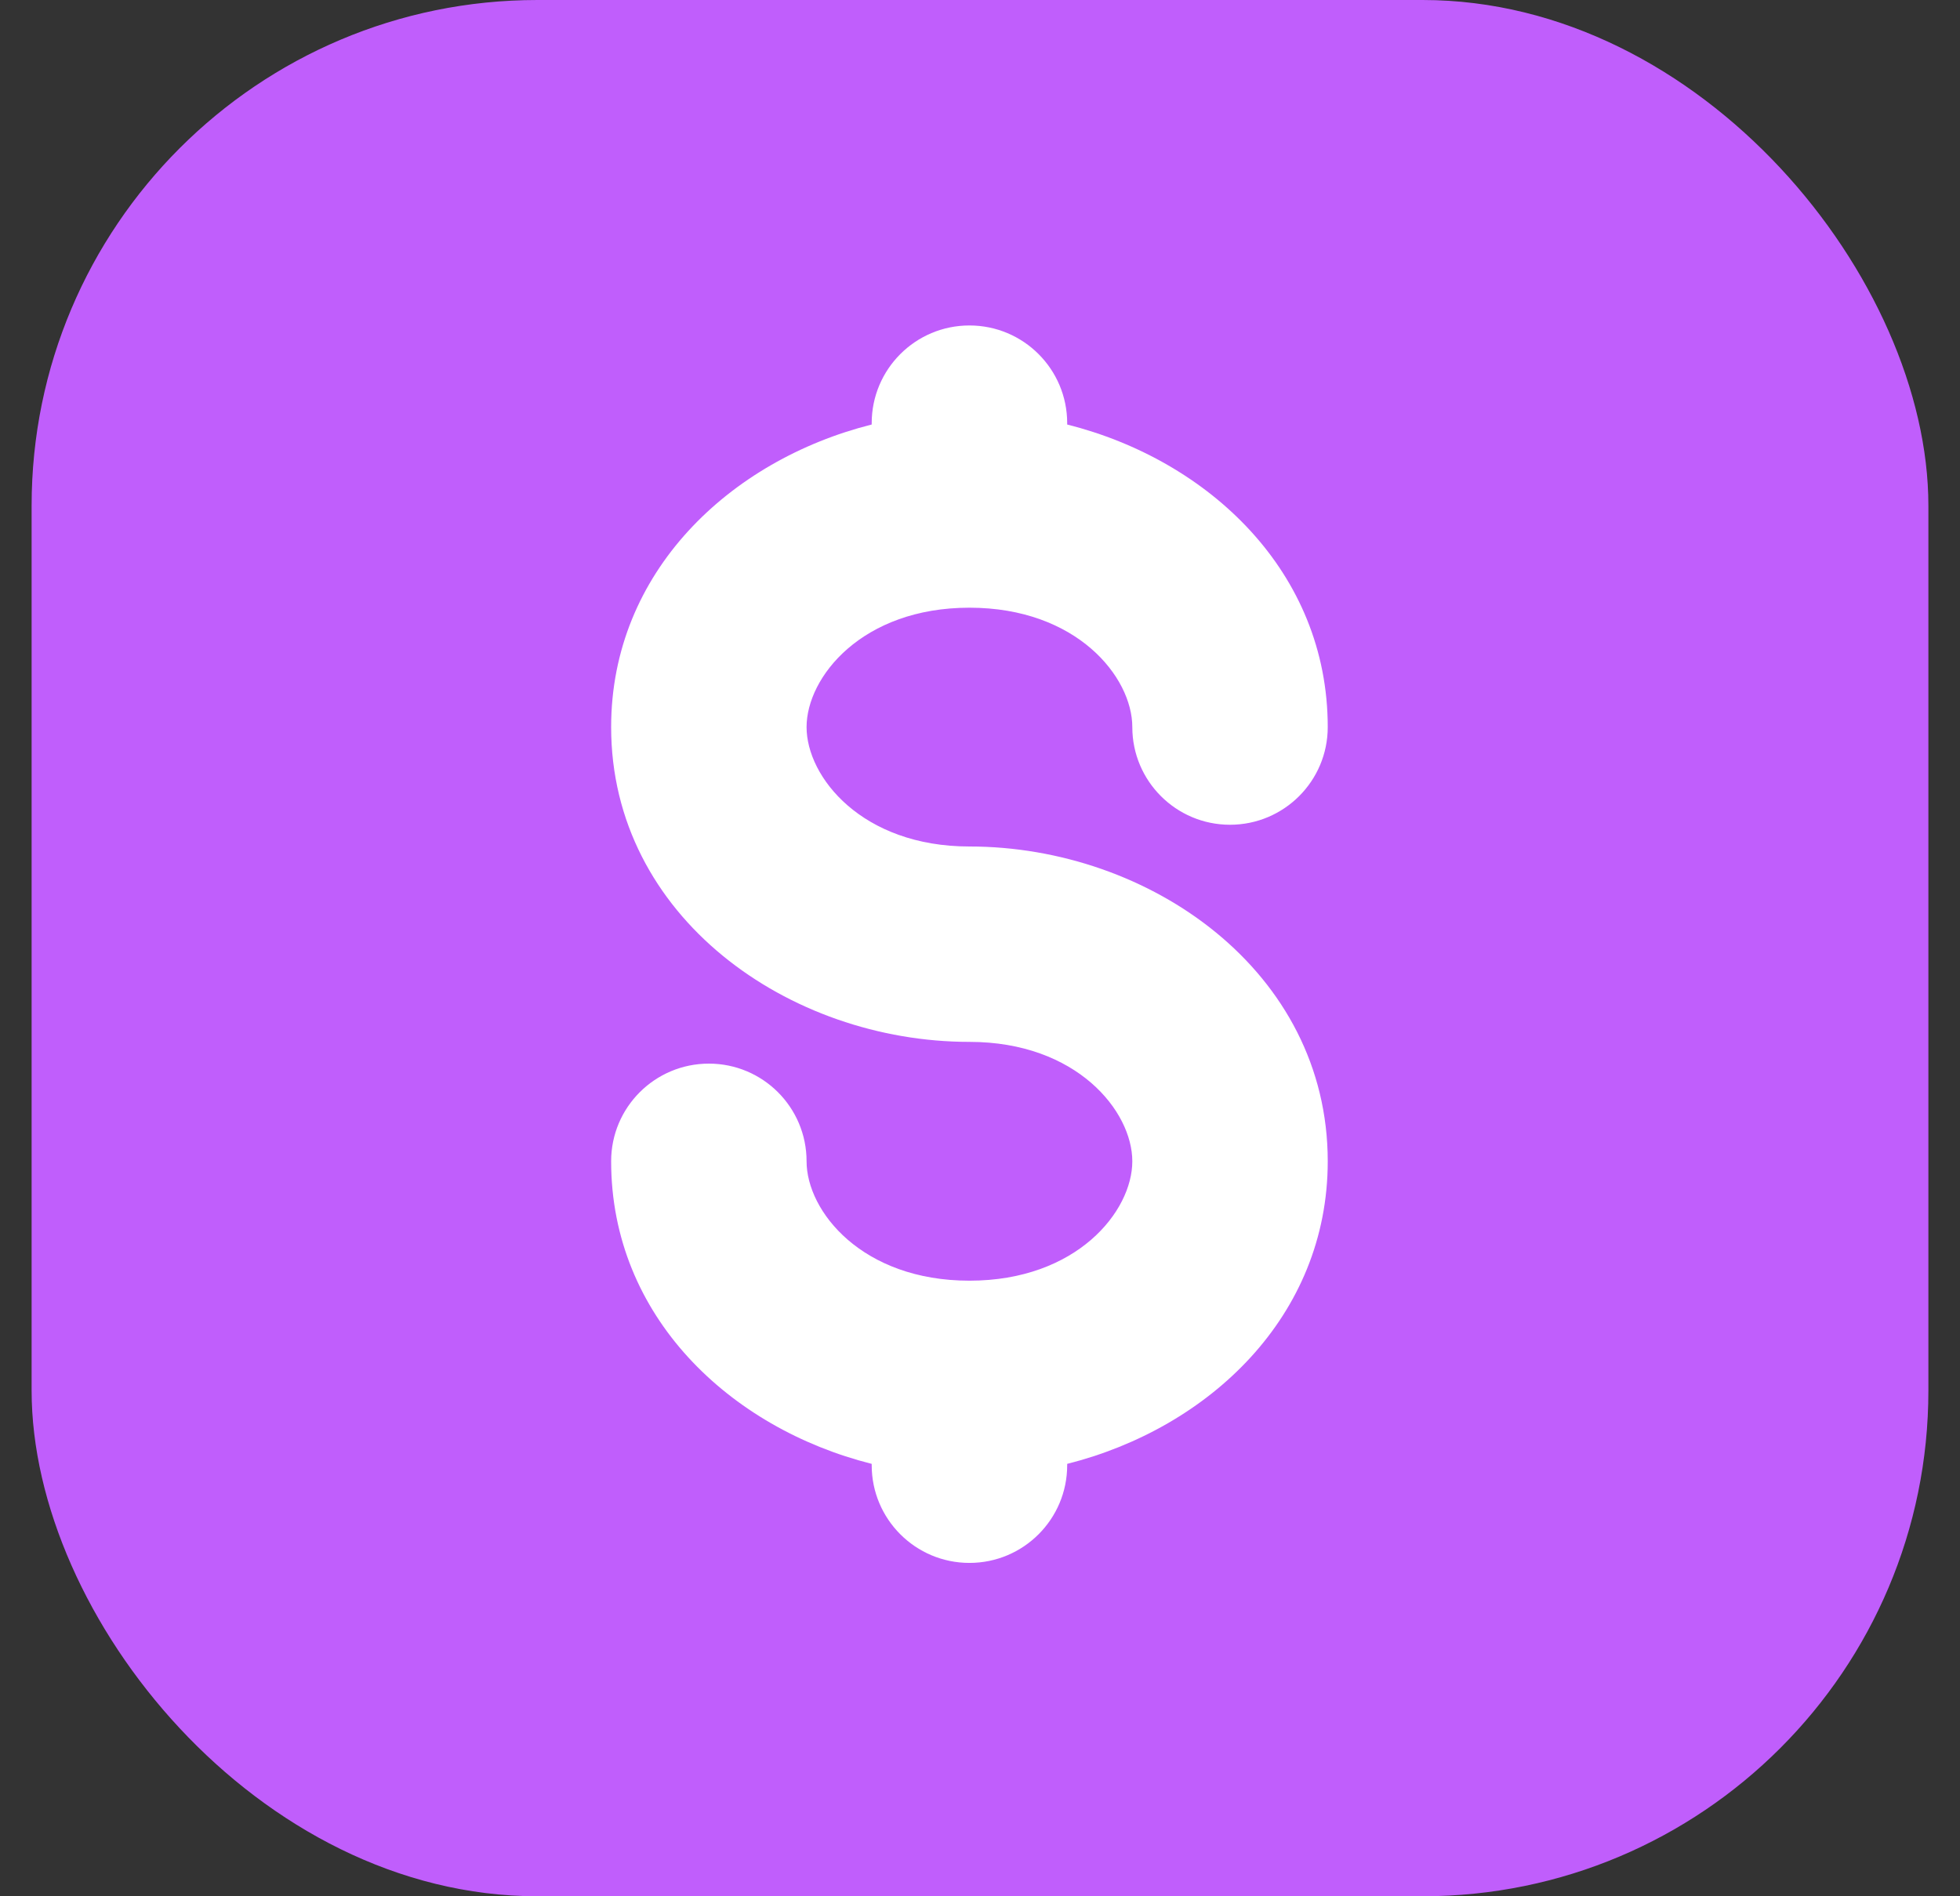
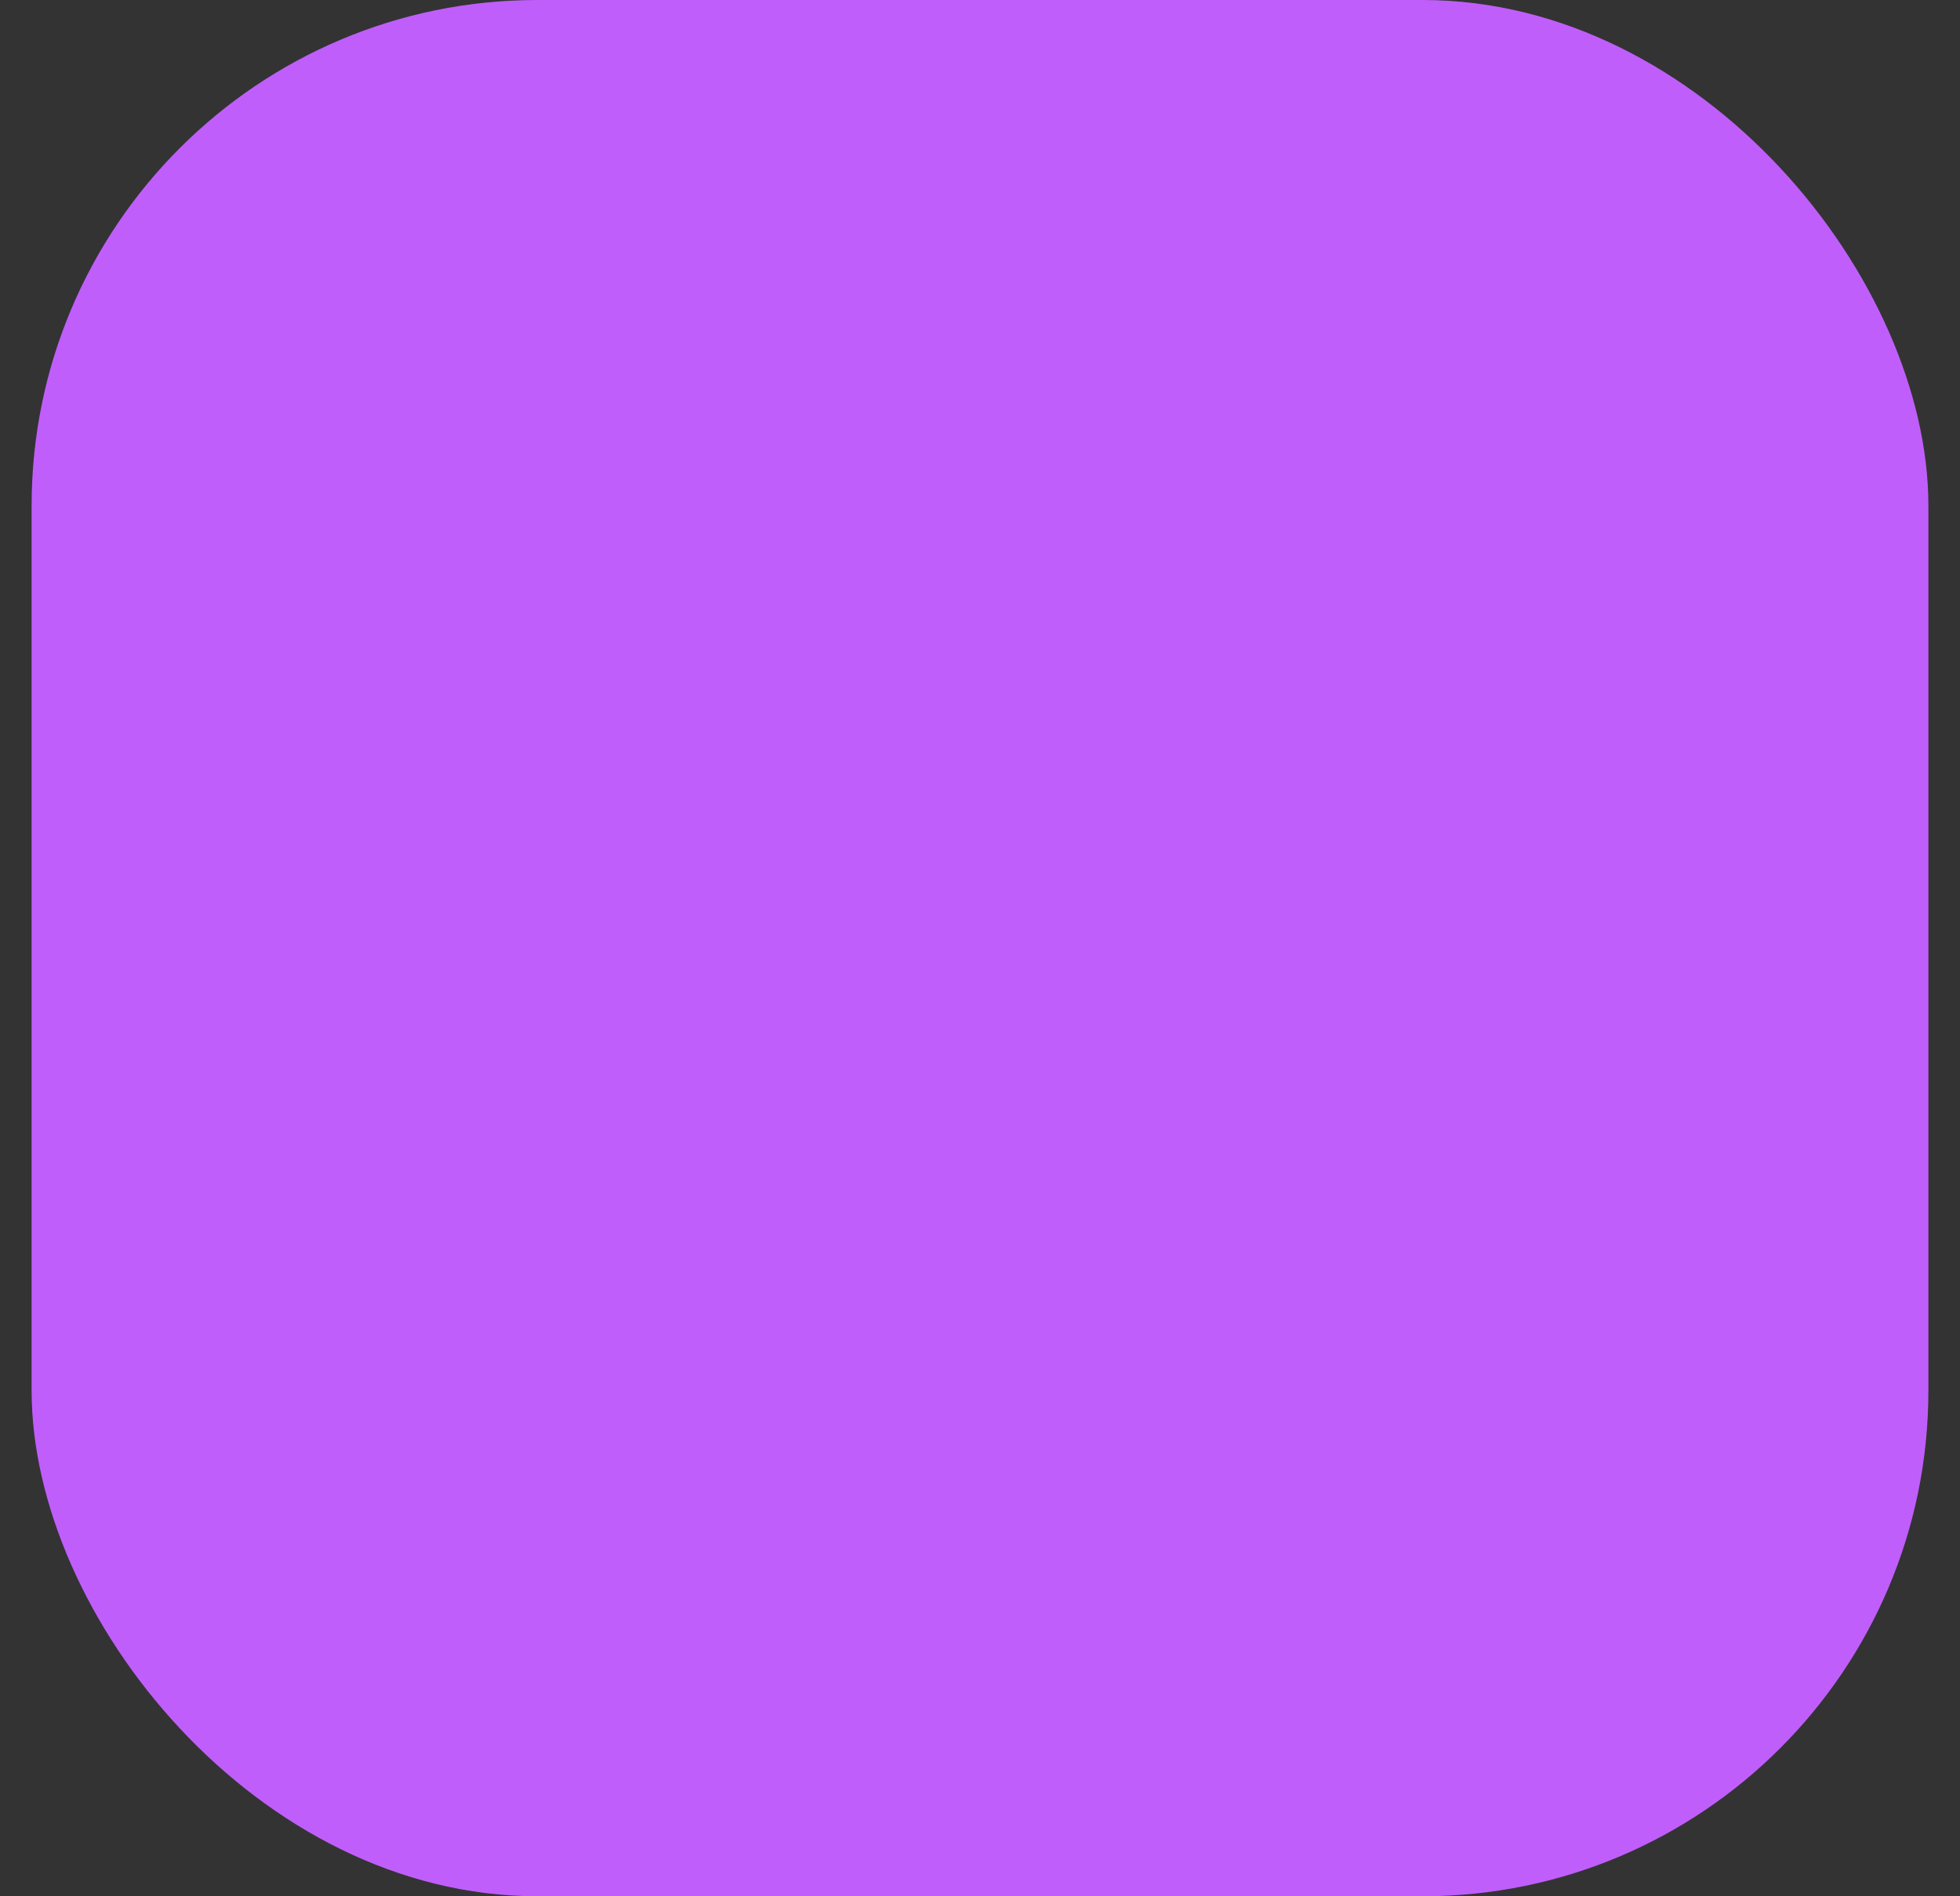
<svg xmlns="http://www.w3.org/2000/svg" width="31" height="30" viewBox="0 0 31 30" fill="none">
  <rect x="0" y="0" width="31" height="30" fill="#333333" stroke="none" />
  <rect x="0.5" width="30" height="30" rx="8" fill="#C05EFC" />
-   <path fill-rule="evenodd" clip-rule="evenodd" d="M16.879 6.695C16.879 5.841 16.187 5.149 15.333 5.149C14.479 5.149 13.787 5.841 13.787 6.695V6.716C11.544 7.281 9.666 9.05 9.666 11.503C9.666 14.505 12.479 16.483 15.333 16.483C17.032 16.483 17.909 17.581 17.909 18.372C17.909 19.163 17.032 20.261 15.333 20.261C13.635 20.261 12.757 19.163 12.757 18.372C12.757 17.518 12.065 16.827 11.212 16.827C10.358 16.827 9.666 17.518 9.666 18.372C9.666 20.825 11.544 22.594 13.787 23.159V23.18C13.787 24.034 14.479 24.726 15.333 24.726C16.187 24.726 16.879 24.034 16.879 23.18V23.159C19.122 22.594 21 20.825 21 18.372C21 15.37 18.187 13.392 15.333 13.392C13.635 13.392 12.757 12.294 12.757 11.503C12.757 10.712 13.635 9.614 15.333 9.614C17.032 9.614 17.909 10.712 17.909 11.503C17.909 12.356 18.601 13.048 19.454 13.048C20.308 13.048 21 12.356 21 11.503C21 9.05 19.122 7.281 16.879 6.716V6.695Z" fill="white" />
</svg>